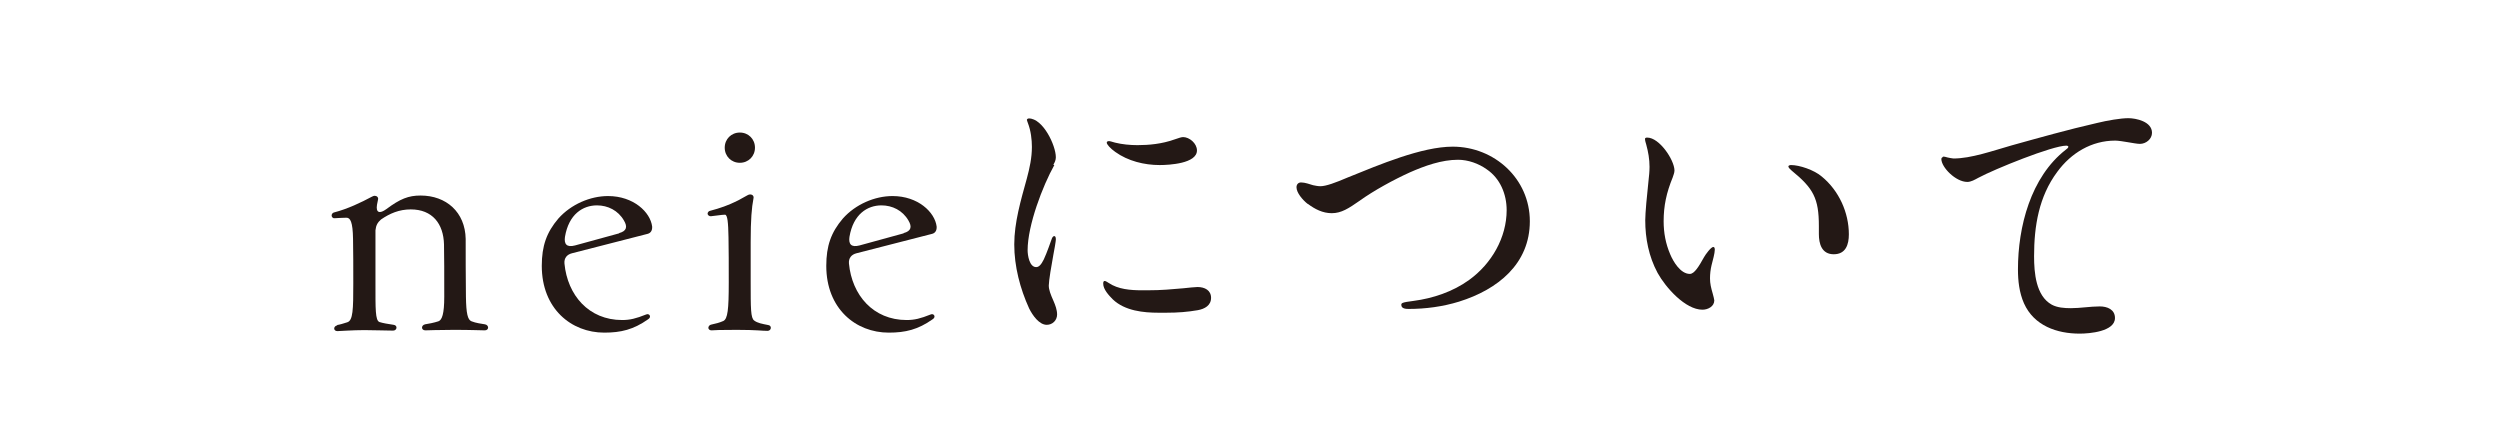
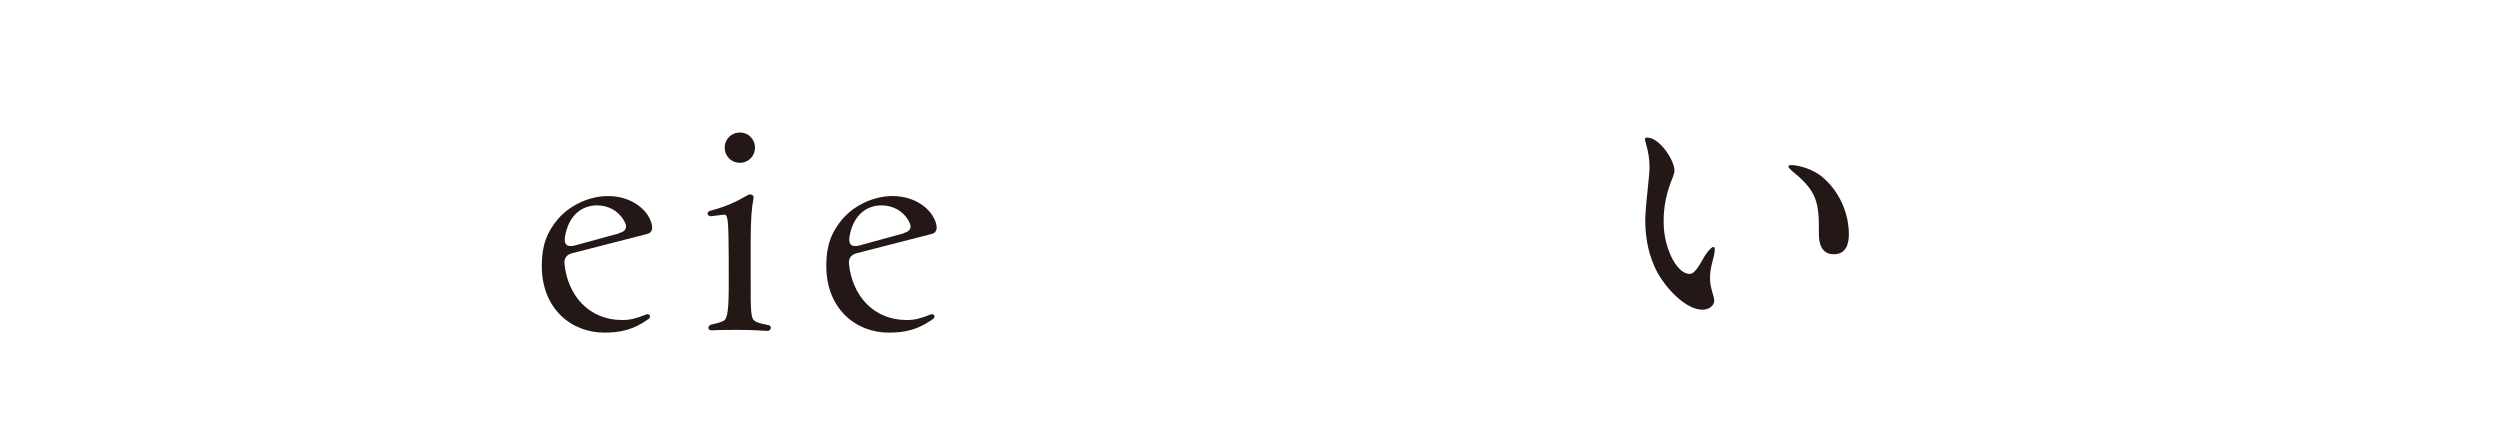
<svg xmlns="http://www.w3.org/2000/svg" id="_レイヤー_1" version="1.1" viewBox="0 0 99.21 17.01">
  <defs>
    <style>
      .st0 {
        fill: none;
      }

      .st1 {
        fill: #231815;
      }
    </style>
  </defs>
  <g>
-     <path class="st1" d="M13.37,12.9c.13-.02.25-.06.41-.11.23-.07.24-.5.24-1.55,0-.66,0-1.25-.01-1.76-.01-.68-.11-.84-.26-.84-.11,0-.28.01-.47.02-.07.01-.12-.05-.12-.11,0-.05.04-.11.1-.12.54-.14,1.08-.4,1.49-.62.04-.02.08-.04.12-.04.08,0,.16.06.13.16l-.04.2c-.05.32.11.36.37.17.55-.41.88-.54,1.36-.54,1.02,0,1.77.66,1.79,1.72,0,.7,0,1.4.01,2.29.01.68.07.92.22.98.17.07.41.1.53.12.08.01.13.07.13.13s-.05.11-.13.11c-.16,0-.54-.02-1.22-.02-.62,0-1.07.02-1.14.02-.17,0-.18-.2-.01-.24.13-.02.35-.06.53-.12.14-.05.23-.29.23-.97,0-.88,0-1.64-.01-2.08-.02-.82-.46-1.39-1.32-1.39-.46,0-.83.16-1.18.4-.14.12-.2.24-.22.43v2.09c0,1.03-.01,1.49.16,1.55.16.05.31.07.56.11.17.02.14.23-.02.23-.31,0-.73-.02-1.14-.02-.48,0-.97.04-1.07.04-.17,0-.17-.2,0-.23Z" />
    <path class="st1" d="M21.5,10.55c0-.79.19-1.33.66-1.88.5-.56,1.26-.89,1.97-.89,1.01,0,1.68.64,1.75,1.21v.04c0,.12-.06.22-.18.25l-3,.77c-.2.05-.32.19-.3.41.12,1.25.96,2.24,2.29,2.24.31,0,.55-.06.95-.22.13-.06.23.1.08.19-.58.41-1.08.53-1.74.53-1.31,0-2.48-.95-2.48-2.65ZM24.57,9.25c.3-.08.34-.25.19-.5-.23-.4-.64-.6-1.07-.6-.56,0-1.12.35-1.27,1.25-.04.28.06.43.4.34l1.75-.48Z" />
    <path class="st1" d="M29.24,13.09c-.71,0-.84.01-1.01.02-.07,0-.12-.05-.12-.1,0-.06.05-.12.12-.13.18-.04.31-.07.47-.14.18-.08.22-.46.22-1.52,0-.83,0-1.19-.01-1.8-.01-.59-.04-.9-.14-.9-.13,0-.41.05-.55.06-.08.01-.14-.05-.14-.1s.04-.11.12-.12c.6-.16,1-.34,1.46-.61.13-.08.28-.01.24.13-.07.36-.11.83-.11,1.72v1.58c0,1.07,0,1.44.14,1.54.13.1.31.13.56.18.07.01.1.06.1.11,0,.06-.05.12-.13.12-.22,0-.44-.04-1.21-.04ZM28.76,5.86c0-.34.26-.6.6-.6s.6.26.6.6-.26.6-.6.6-.6-.26-.6-.6Z" />
    <path class="st1" d="M32.79,10.55c0-.79.19-1.33.66-1.88.5-.56,1.26-.89,1.97-.89,1.01,0,1.68.64,1.75,1.21v.04c0,.12-.06.22-.18.25l-3,.77c-.2.05-.32.19-.3.41.12,1.25.96,2.24,2.29,2.24.31,0,.55-.06.95-.22.13-.06.23.1.08.19-.58.41-1.08.53-1.74.53-1.31,0-2.48-.95-2.48-2.65ZM35.86,9.25c.3-.08.34-.25.19-.5-.23-.4-.64-.6-1.07-.6-.56,0-1.12.35-1.27,1.25-.04.28.06.43.4.34l1.75-.48Z" />
-     <path class="st1" d="M41.84,6.55c-.46.82-1.06,2.39-1.06,3.38,0,.2.07.67.34.67.11,0,.2-.1.3-.3.14-.3.26-.67.31-.8.02-.06.05-.13.11-.13s.06.1.06.14c0,.06-.06.41-.1.61-.07.37-.18,1.03-.18,1.21,0,.17.07.35.19.62.07.16.14.35.14.53,0,.23-.18.41-.41.41-.3,0-.56-.37-.7-.65-.36-.79-.59-1.67-.59-2.54s.26-1.75.5-2.62c.11-.41.2-.82.2-1.25,0-.29-.04-.64-.16-.95-.01-.04-.04-.1-.04-.12,0-.04.05-.06.08-.06.56,0,1.07,1.07,1.07,1.54,0,.11-.04.2-.1.3ZM45.52,11.52c.6,0,.96-.04,1.44-.08.19-.02.47-.05.56-.05.29,0,.54.13.54.43s-.25.44-.53.49c-.41.07-.78.1-1.25.1h-.31c-.58,0-1.33-.07-1.81-.53-.16-.16-.38-.4-.38-.62,0-.04,0-.11.06-.11.04,0,.11.05.16.08.37.25.86.29,1.32.29h.2ZM47.5,5.97c0,.52-1.1.58-1.48.58-.61,0-1.26-.16-1.76-.52-.2-.14-.34-.3-.34-.37,0-.05.05-.06.1-.06.02,0,.06.01.23.06.28.07.6.1.89.1.46,0,.97-.05,1.45-.22.2-.07.3-.1.36-.1.25,0,.55.25.55.53Z" />
-     <path class="st1" d="M51.89,8.09c-.2-.16-.44-.44-.44-.66,0-.11.07-.19.18-.19.16,0,.34.07.48.11.1.02.19.04.29.04.22,0,.6-.14,1.09-.35,1.24-.5,2.93-1.22,4.16-1.22,1.65,0,3.06,1.27,3.06,2.96s-1.27,2.71-2.81,3.19c-.65.2-1.33.29-2,.29-.11,0-.29-.01-.29-.16,0-.07.01-.1.49-.16.76-.1,1.55-.36,2.2-.83.9-.65,1.49-1.69,1.49-2.77,0-.64-.26-1.26-.79-1.62-.32-.23-.74-.38-1.14-.38-.65,0-1.32.24-1.91.5-.64.29-1.43.72-2,1.13-.43.3-.72.49-1.1.49-.36,0-.67-.16-.95-.37Z" />
    <path class="st1" d="M65.37,5.46c.48,0,1.07.88,1.08,1.3,0,.1-.04.18-.07.28-.25.61-.36,1.13-.36,1.74,0,.46.08.89.26,1.31.12.29.41.78.78.78.18,0,.36-.3.56-.66.06-.11.28-.41.37-.41.05,0,.06.06.06.11,0,.14-.08.42-.13.62-.04.17-.06.34-.06.52,0,.2.04.37.11.61.02.08.06.22.06.26,0,.24-.25.37-.47.37-.68,0-1.46-.88-1.78-1.46-.35-.65-.49-1.37-.49-2.09,0-.28.07-1.03.13-1.57.02-.18.04-.36.04-.55,0-.3-.05-.59-.13-.88-.02-.07-.05-.16-.05-.23,0-.04.05-.05.08-.05ZM72.3,7.01c.68.56,1.07,1.43,1.07,2.29,0,.4-.12.79-.6.79s-.59-.42-.59-.8v-.32c0-1.1-.22-1.5-1.08-2.2-.05-.04-.13-.12-.13-.16,0-.05.07-.06.11-.06.32,0,.91.19,1.22.46Z" />
-     <path class="st1" d="M77.09,6.21c.06,0,.13.02.2.04.06.01.18.04.23.04.7,0,1.54-.3,2.31-.52,1.08-.3,2.21-.62,3.39-.89.41-.1.94-.19,1.24-.19s.94.13.94.58c0,.25-.24.44-.48.44-.11,0-.31-.04-.5-.07-.13-.02-.35-.06-.48-.06-.94,0-1.75.49-2.3,1.24-.73.98-.92,2.15-.92,3.35,0,.65.07,1.57.7,1.92.22.12.5.14.76.14.38,0,.77-.07,1.15-.07.29,0,.6.12.6.46,0,.54-1.02.62-1.4.62-.9,0-1.81-.31-2.21-1.2-.19-.43-.24-.9-.24-1.35,0-1.68.5-3.66,1.9-4.75.05-.04.1-.07.1-.12,0-.02-.04-.04-.08-.04-.55,0-2.85.93-3.5,1.28-.13.07-.28.16-.43.16-.46,0-1.03-.58-1.03-.91,0-.06.06-.08.08-.08Z" />
  </g>
  <rect class="st0" width="99.21" height="17.01" />
</svg>